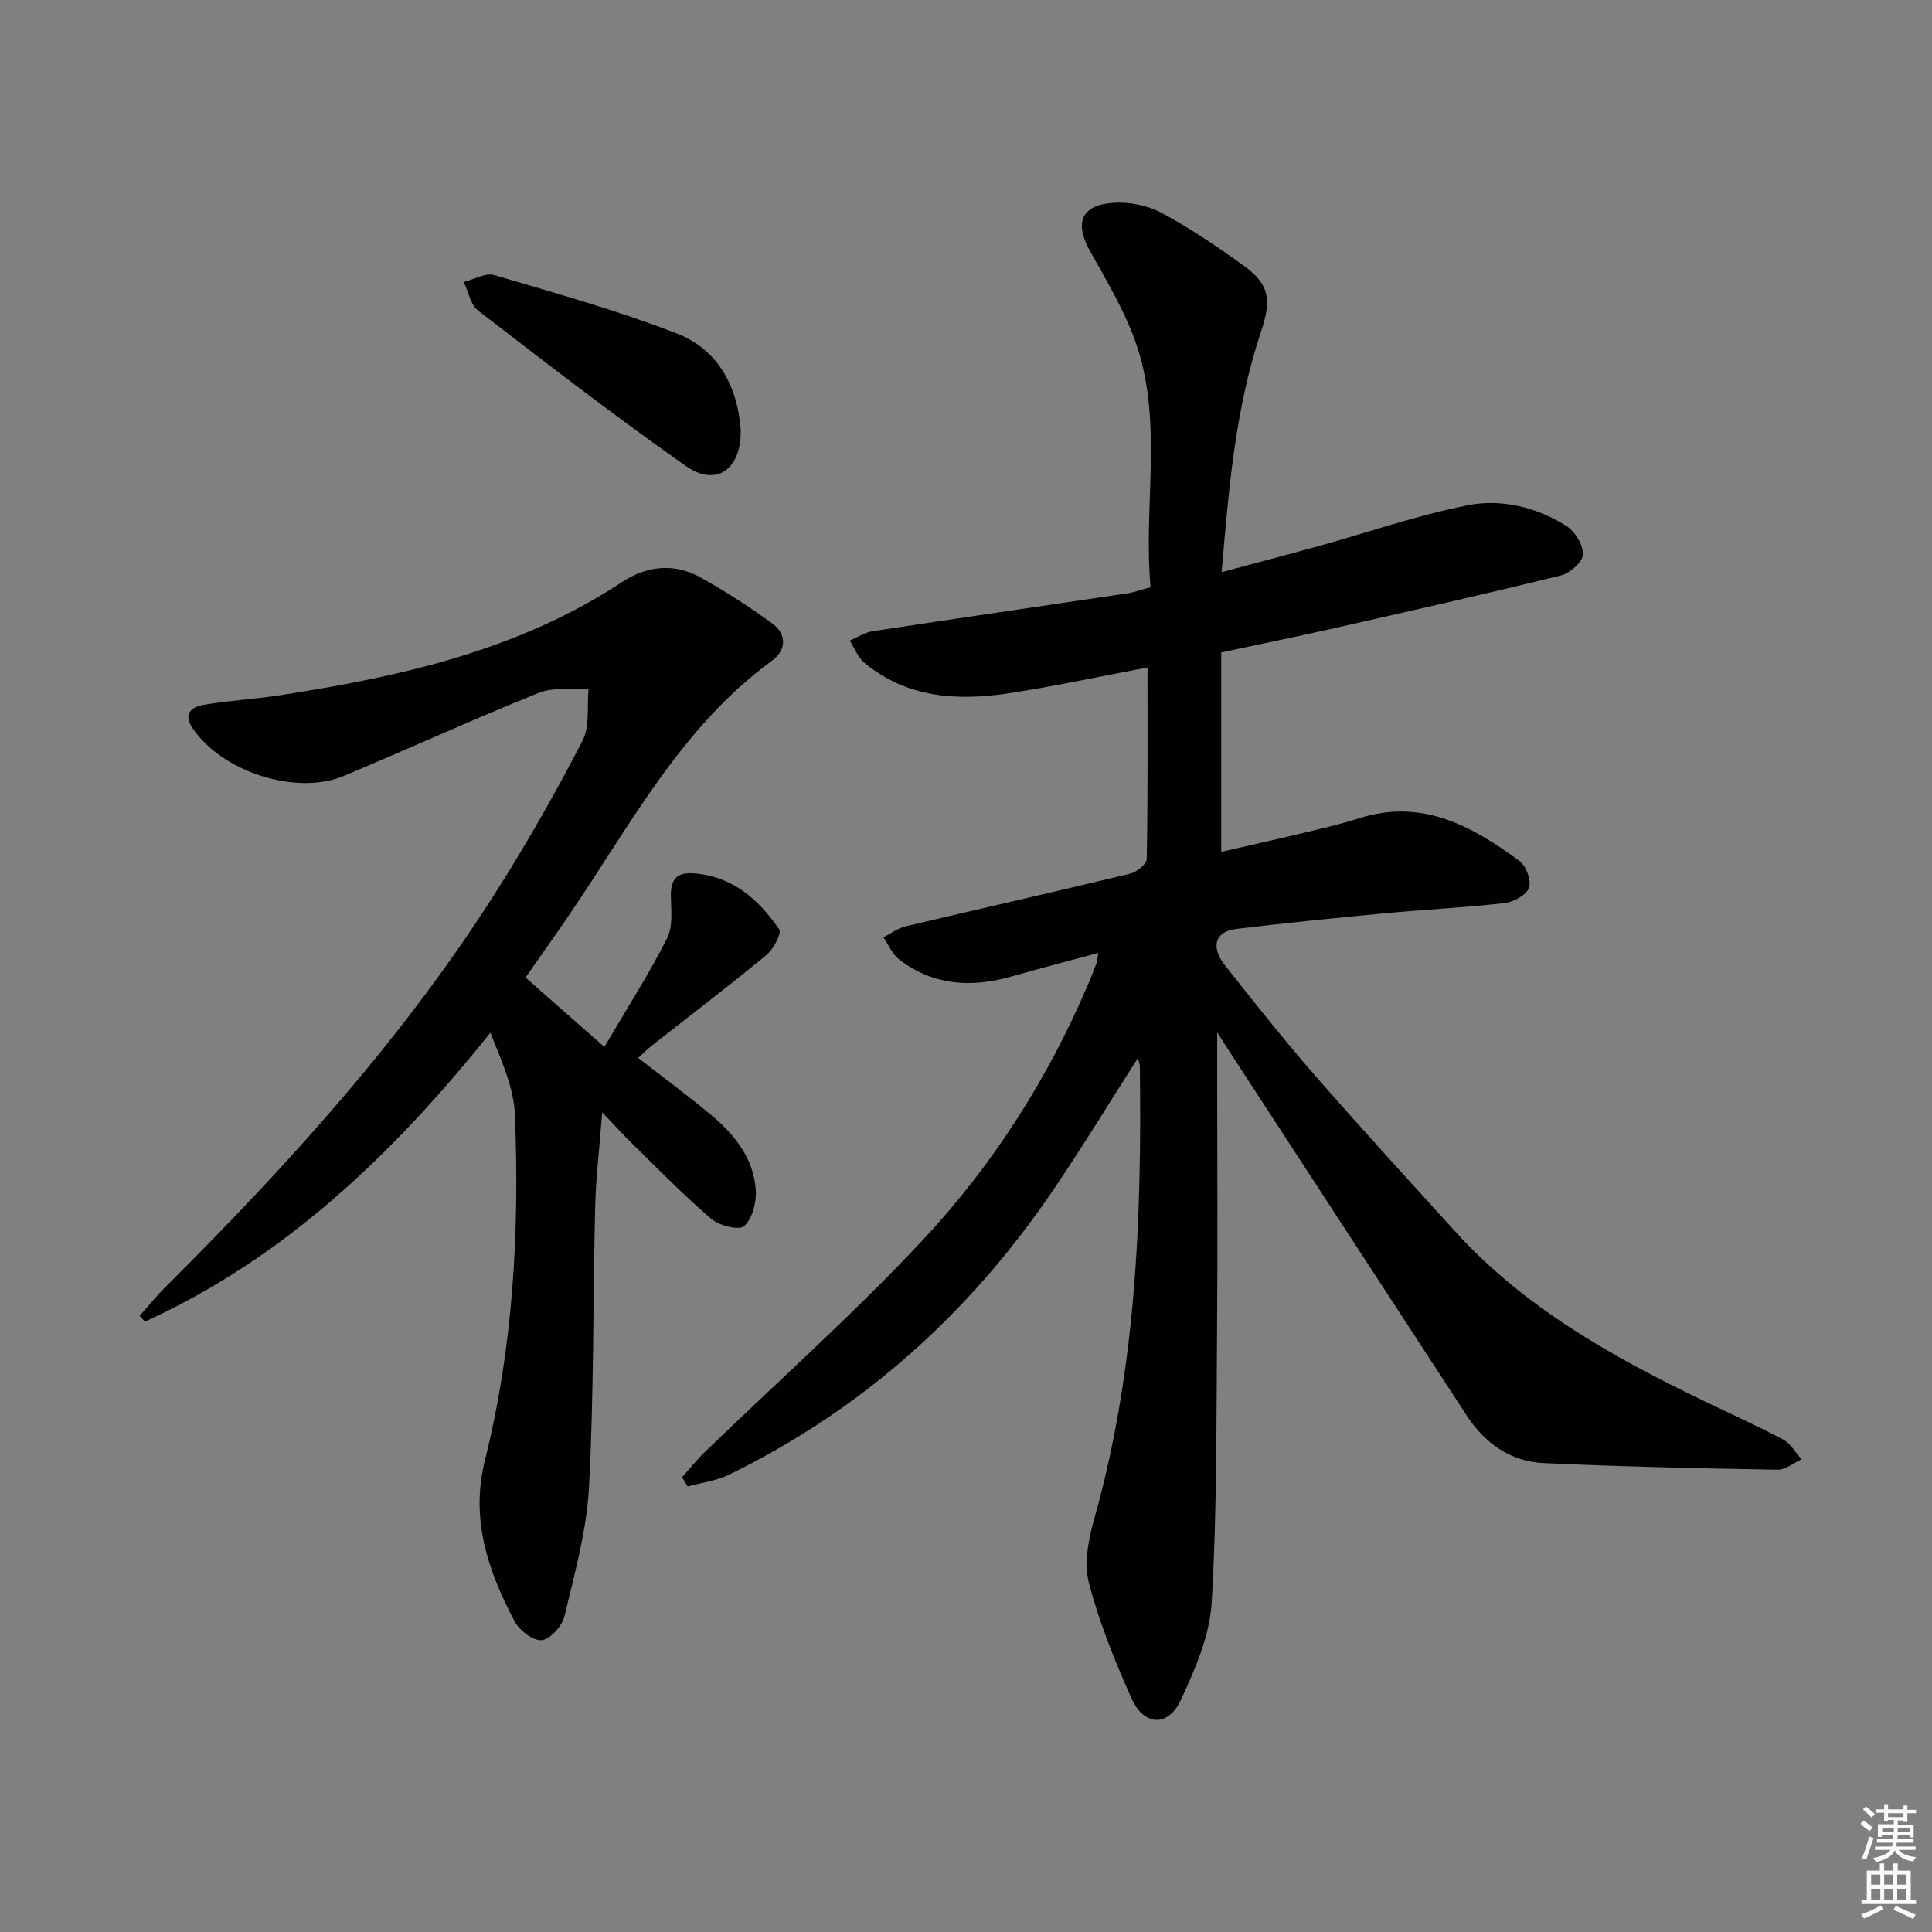
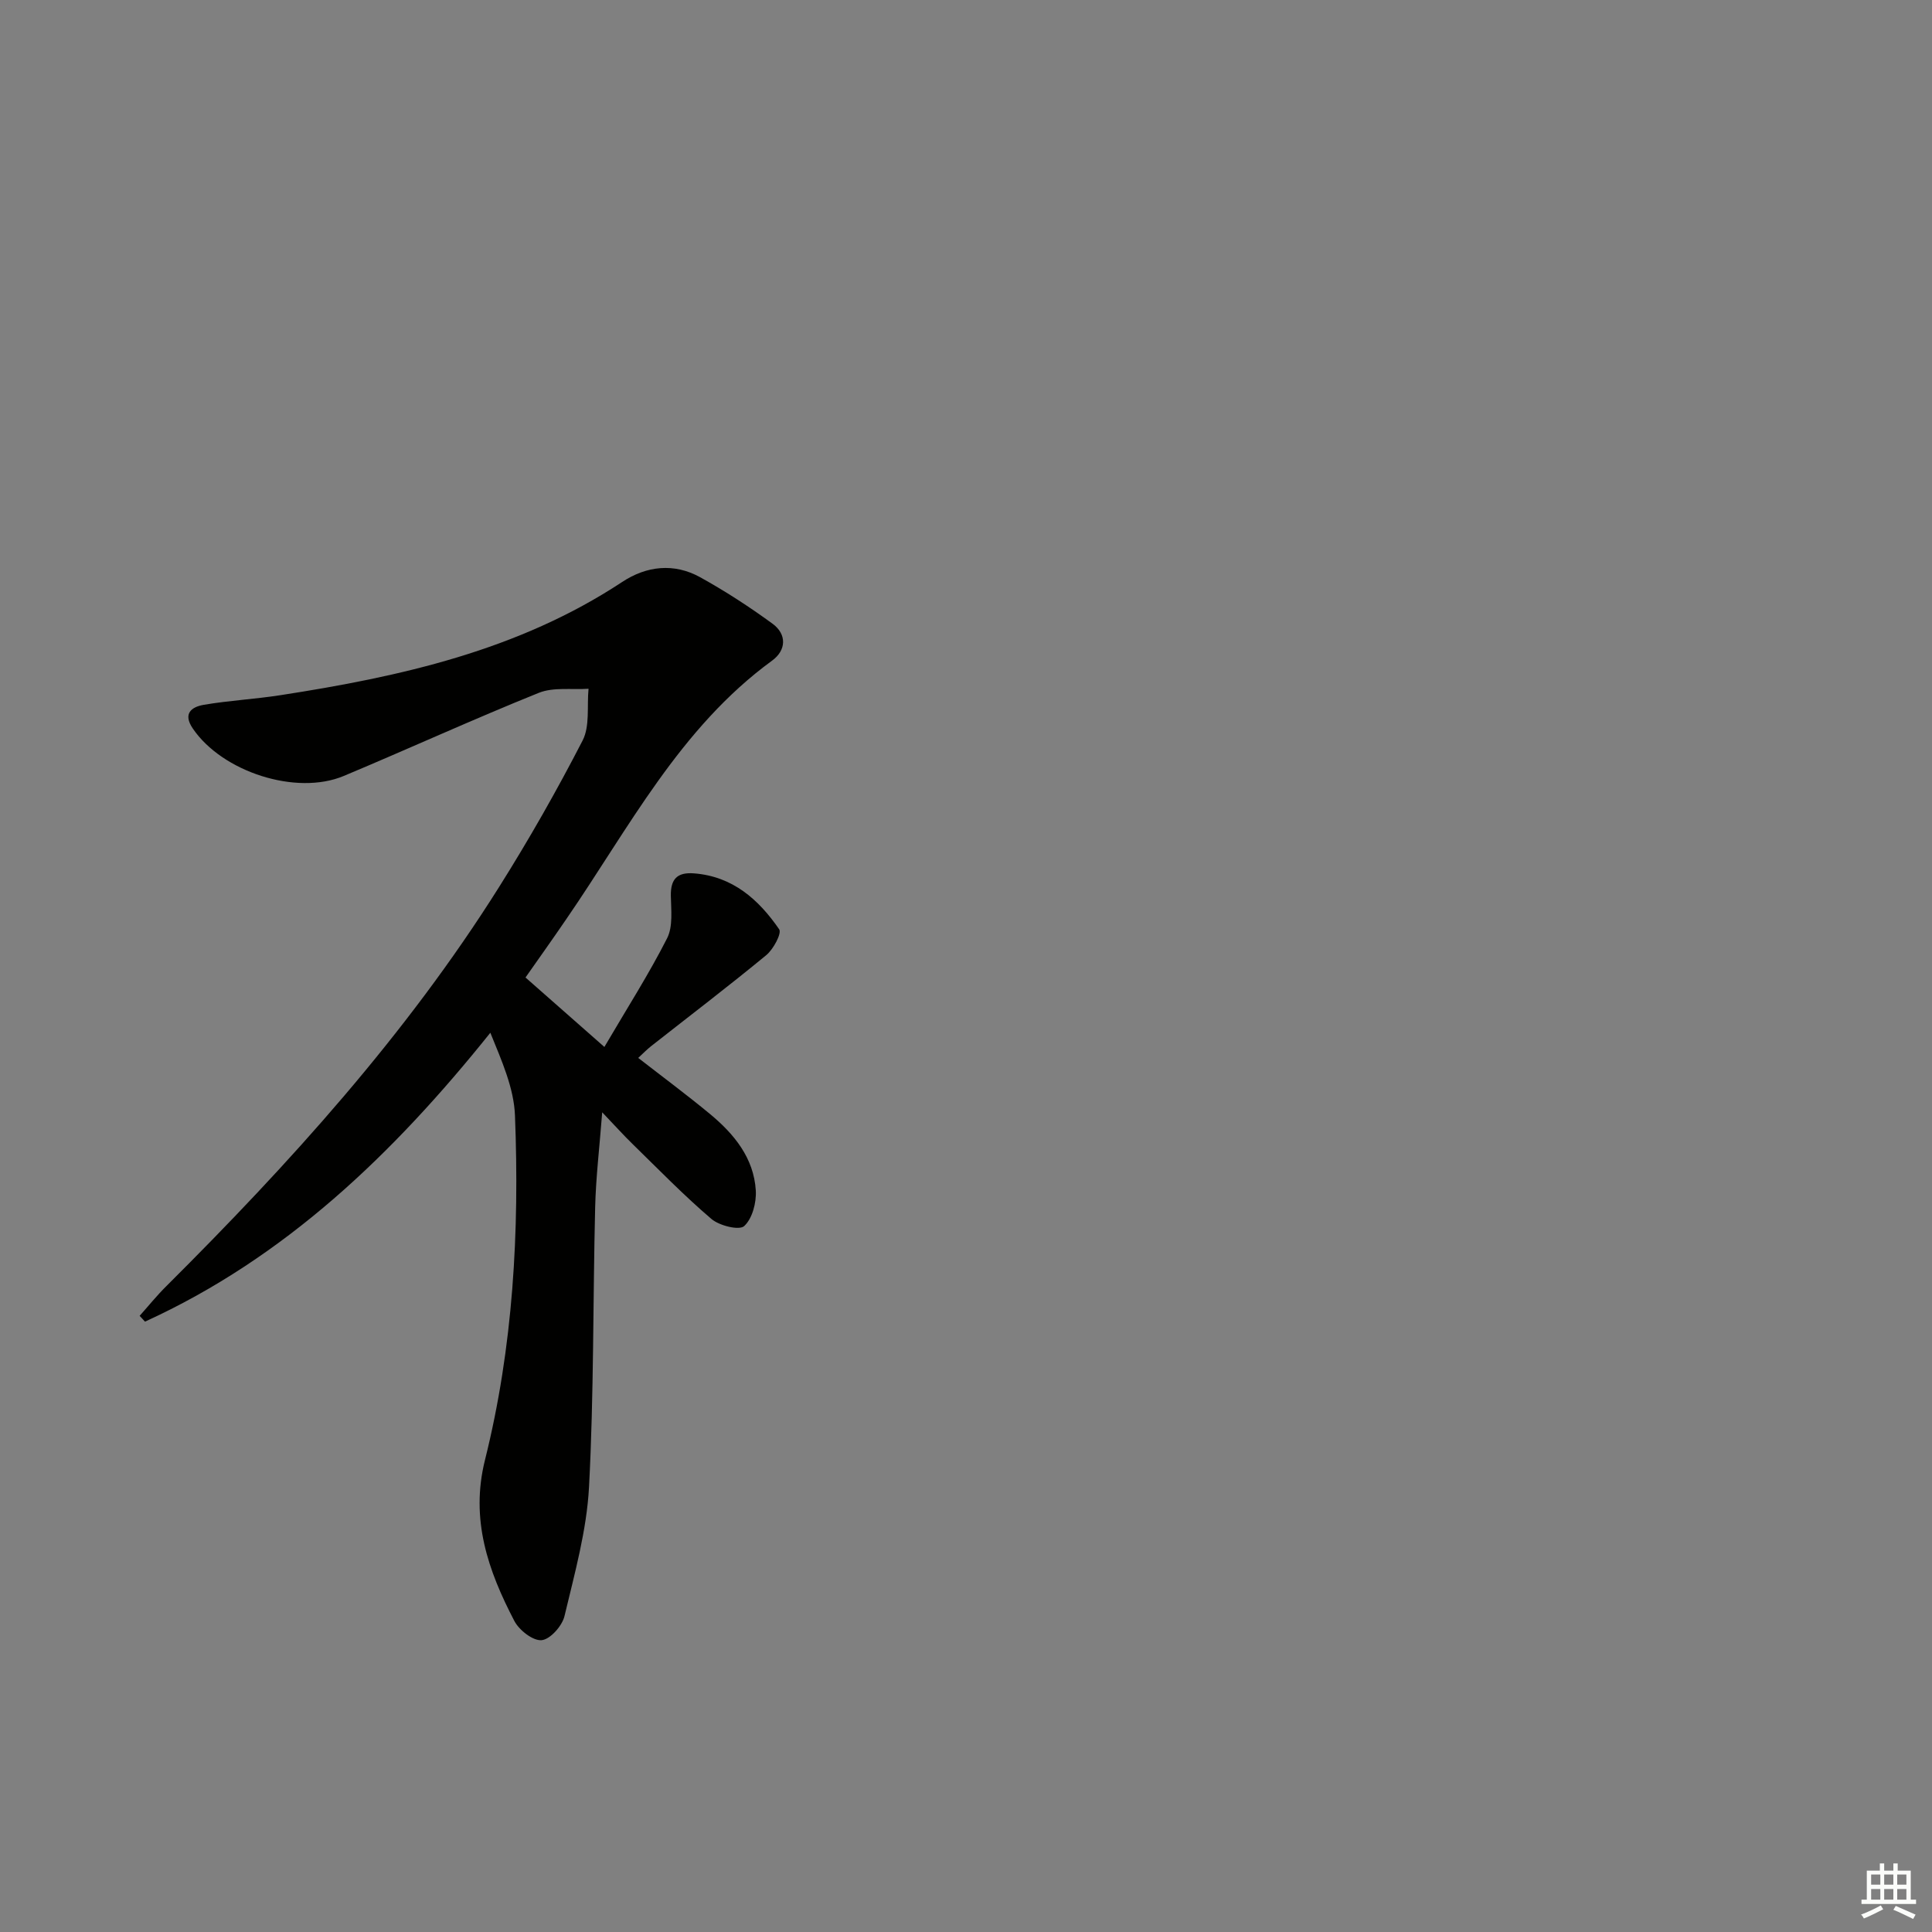
<svg xmlns="http://www.w3.org/2000/svg" enable-background="new 0 0 400 400" viewBox="0 0 400 400">
  <rect x="0" y="0" width="400" height="400" fill="#808080" stroke="none" />
  <g fill="#010100">
-     <path d="m235.59 219.06c-5.94 9.28-11.51 18.45-17.53 27.32-17.26 25.44-39.41 45.42-67.13 58.94-2.63 1.28-5.7 1.64-8.56 2.43-.38-.63-.76-1.27-1.15-1.9 1.53-1.71 2.95-3.53 4.6-5.12 15.06-14.58 30.78-28.55 45.08-43.83 14.71-15.72 26.28-33.85 34.68-53.83.51-1.23 1.01-2.46 1.46-3.71.15-.42.16-.89.35-2.07-6.26 1.7-12.15 3.22-17.99 4.89-8.29 2.37-16.15 1.86-23.19-3.49-1.44-1.09-2.23-3.05-3.32-4.62 1.53-.78 2.99-1.89 4.61-2.28 15.48-3.67 31-7.17 46.46-10.9 1.37-.33 3.44-1.97 3.46-3.04.24-13.13.16-26.27.16-39.66-9.61 1.81-19.14 3.89-28.77 5.35-10.61 1.61-20.98.98-29.78-6.25-1.38-1.13-2.09-3.09-3.11-4.66 1.59-.67 3.12-1.7 4.77-1.95 17.55-2.67 35.13-5.21 52.69-7.83 1.45-.22 2.85-.74 4.84-1.27-1.6-17.17 2.83-34.69-3.37-51.47-2.34-6.33-5.88-12.24-9.19-18.16-3.24-5.81-1.83-9.5 4.81-9.96 3.29-.23 7.07.51 9.97 2.06 5.85 3.12 11.38 6.88 16.79 10.75 5.59 3.99 6.11 7.12 3.87 13.81-5.32 15.87-6.69 32.39-8.17 49.85 7.11-1.91 13.47-3.57 19.8-5.32 10.37-2.88 20.61-6.44 31.14-8.53 7-1.39 14.27.39 20.47 4.31 1.77 1.12 3.47 3.93 3.39 5.89-.06 1.54-2.68 3.86-4.54 4.32-15.61 3.85-31.31 7.39-46.99 10.94-7.59 1.72-15.22 3.27-23.36 5.01v41.29c5.6-1.29 11.32-2.56 17.03-3.93 3.87-.93 7.76-1.82 11.54-3.03 12.98-4.14 23.36 1.6 33.2 8.86 1.38 1.02 2.49 4.08 1.95 5.54-.56 1.51-3.19 2.95-5.06 3.16-8.25.94-16.57 1.34-24.84 2.12-10.26.97-20.51 2-30.73 3.24-4.36.53-5.35 3.68-2.29 7.56 6.08 7.71 12.2 15.41 18.65 22.81 9.52 10.91 19.3 21.59 29.04 32.31 14.28 15.72 32.4 25.85 51.22 34.94 5.54 2.68 11.18 5.19 16.61 8.08 1.57.83 2.57 2.72 3.84 4.12-1.67.75-3.36 2.17-5.02 2.14-16.14-.29-32.29-.62-48.42-1.38-6.86-.32-12.17-4.13-15.92-9.88-16.27-24.92-32.5-49.86-48.75-74.8-.7-1.07-1.38-2.14-2.88-4.49v10.61c0 17 .11 34-.03 50.99-.16 18.81-.01 37.65-1.11 56.41-.4 6.85-3.41 13.8-6.37 20.17-2.66 5.74-7.68 5.47-10.27-.36-3.43-7.72-6.65-15.64-8.77-23.78-1.06-4.06-.13-9 1.06-13.21 8.68-30.78 9.89-62.26 9.47-93.93-.02-.43-.22-.86-.4-1.58z" />
    <path d="m108.8 202.38c5.45 4.8 10.61 9.34 16.33 14.38 4.78-8.15 9.25-15.14 12.99-22.51 1.24-2.45.82-5.85.77-8.81-.05-3.44 1.31-4.88 4.77-4.62 8.04.61 13.42 5.42 17.66 11.58.57.83-1.2 4.13-2.66 5.34-7.82 6.45-15.89 12.59-23.86 18.86-.9.71-1.7 1.54-2.66 2.43 5.09 3.96 10.1 7.67 14.89 11.64 4.98 4.13 9.04 9.09 9.45 15.81.15 2.5-.72 5.83-2.41 7.37-1.03.94-5.14-.08-6.78-1.48-5.69-4.85-10.92-10.24-16.28-15.47-1.89-1.84-3.65-3.8-6.33-6.61-.56 7.28-1.31 13.48-1.46 19.69-.47 19.3-.25 38.63-1.27 57.9-.48 8.98-2.98 17.9-5.08 26.72-.48 2.03-2.96 4.82-4.73 4.98-1.79.17-4.66-2.07-5.65-3.98-5.43-10.41-9.16-21.01-6.08-33.33 5.84-23.38 7.15-47.32 6.21-71.31-.22-5.72-2.75-11.34-5.1-17.14-20.14 25.14-42.49 46.56-71.5 59.81-.37-.4-.74-.8-1.11-1.2 1.83-2.05 3.56-4.2 5.51-6.13 25.53-25.43 49.66-52.04 68.92-82.67 6.19-9.84 11.96-19.98 17.28-30.31 1.54-2.99.88-7.11 1.23-10.72-3.46.24-7.26-.38-10.31.85-13.56 5.46-26.87 11.55-40.36 17.2-9.87 4.14-25.19-.86-31.27-9.83-2.11-3.11-.23-4.47 2.3-4.9 5.23-.89 10.55-1.17 15.79-1.98 24.92-3.85 49.31-9.26 70.83-23.46 5.03-3.32 10.71-3.96 16.11-.98 5.19 2.87 10.21 6.13 15 9.63 3.02 2.21 2.84 5.51-.08 7.64-19.14 13.97-29.67 34.72-42.64 53.56-2.63 3.85-5.32 7.64-8.42 12.05z" />
-     <path d="m153.35 88.85c.24 8.37-5.07 12.04-11.31 7.66-14.67-10.29-28.86-21.28-43.07-32.21-1.57-1.21-1.99-3.91-2.95-5.92 2.11-.53 4.5-1.96 6.3-1.43 12.67 3.73 25.44 7.3 37.74 12.06 8.82 3.4 12.64 11.31 13.29 19.84z" />
  </g>
-   <path d="m385.2 377.6.6-.7c.6.4 1.3.9 1.9 1.5l-.6.7c-.8-.5-1.4-1-1.9-1.5zm.3 7.1c.6-1.4 1.1-2.9 1.5-4.5.3.1.6.3.9.4-.5 1.4-1 2.9-1.5 4.4zm.2-10.1.6-.6c.7.5 1.3 1.1 1.9 1.6l-.7.7c-.6-.6-1.2-1.2-1.8-1.7zm8.4-.8h.8v.9h1.8v.7h-1.8v1.8h-.8v-.3h-1.2v.9h3.3v2.6h-.8v-.4h-2.5c0 .3 0 .6-.1.8h3.4v.7h-3.5c0 .3-.1.6-.1.8h4v.7h-3.5c.7.9 1.9 1.3 3.6 1.5-.2.2-.4.5-.6.9-1.9-.3-3.2-1.1-3.8-2.3-.5 1.1-1.8 2-3.9 2.4-.2-.3-.4-.5-.6-.8 1.9-.4 3.1-.9 3.6-1.7h-3.2v-.7h3.5c.1-.2.1-.5.2-.8h-3.3v-.7h3.4c0-.2 0-.5 0-.8h-2.4v.3h-.8v-2.6h3.3v-.9h-1.2v.3h-.8v-1.8h-1.8v-.7h1.8v-.9h.8v.9h3.2zm-4.4 5.5h2.4c0-.3 0-.6 0-.9h-2.4zm1.2-3.1h3.2v-.8h-3.2zm4.4 2.2h-2.4v.9h2.5v-.9z" fill="#fbfcfa" />
  <path d="m389.2 385.8h.9v1.5h1.9v-1.5h.9v1.5h2.7v6h1.1v.9h-11.3v-.9h1.1v-6h2.7zm.2 8.7.5.8c-1.2.6-2.5 1.3-4 1.9-.2-.3-.3-.6-.6-.8 1.6-.6 3-1.3 4.1-1.9zm-2-4.3h1.9v-2.1h-1.9zm0 3.1h1.9v-2.2h-1.9zm2.7-3.1h1.9v-2.1h-1.9zm0 3.1h1.9v-2.2h-1.9zm2.4 1.3c1.4.6 2.7 1.2 4.1 1.8l-.5.9c-1.5-.7-2.8-1.4-4.1-1.9zm2.2-6.5h-1.9v2.1h1.9zm-1.9 5.2h1.9v-2.2h-1.9z" fill="#fbfcfa" />
</svg>